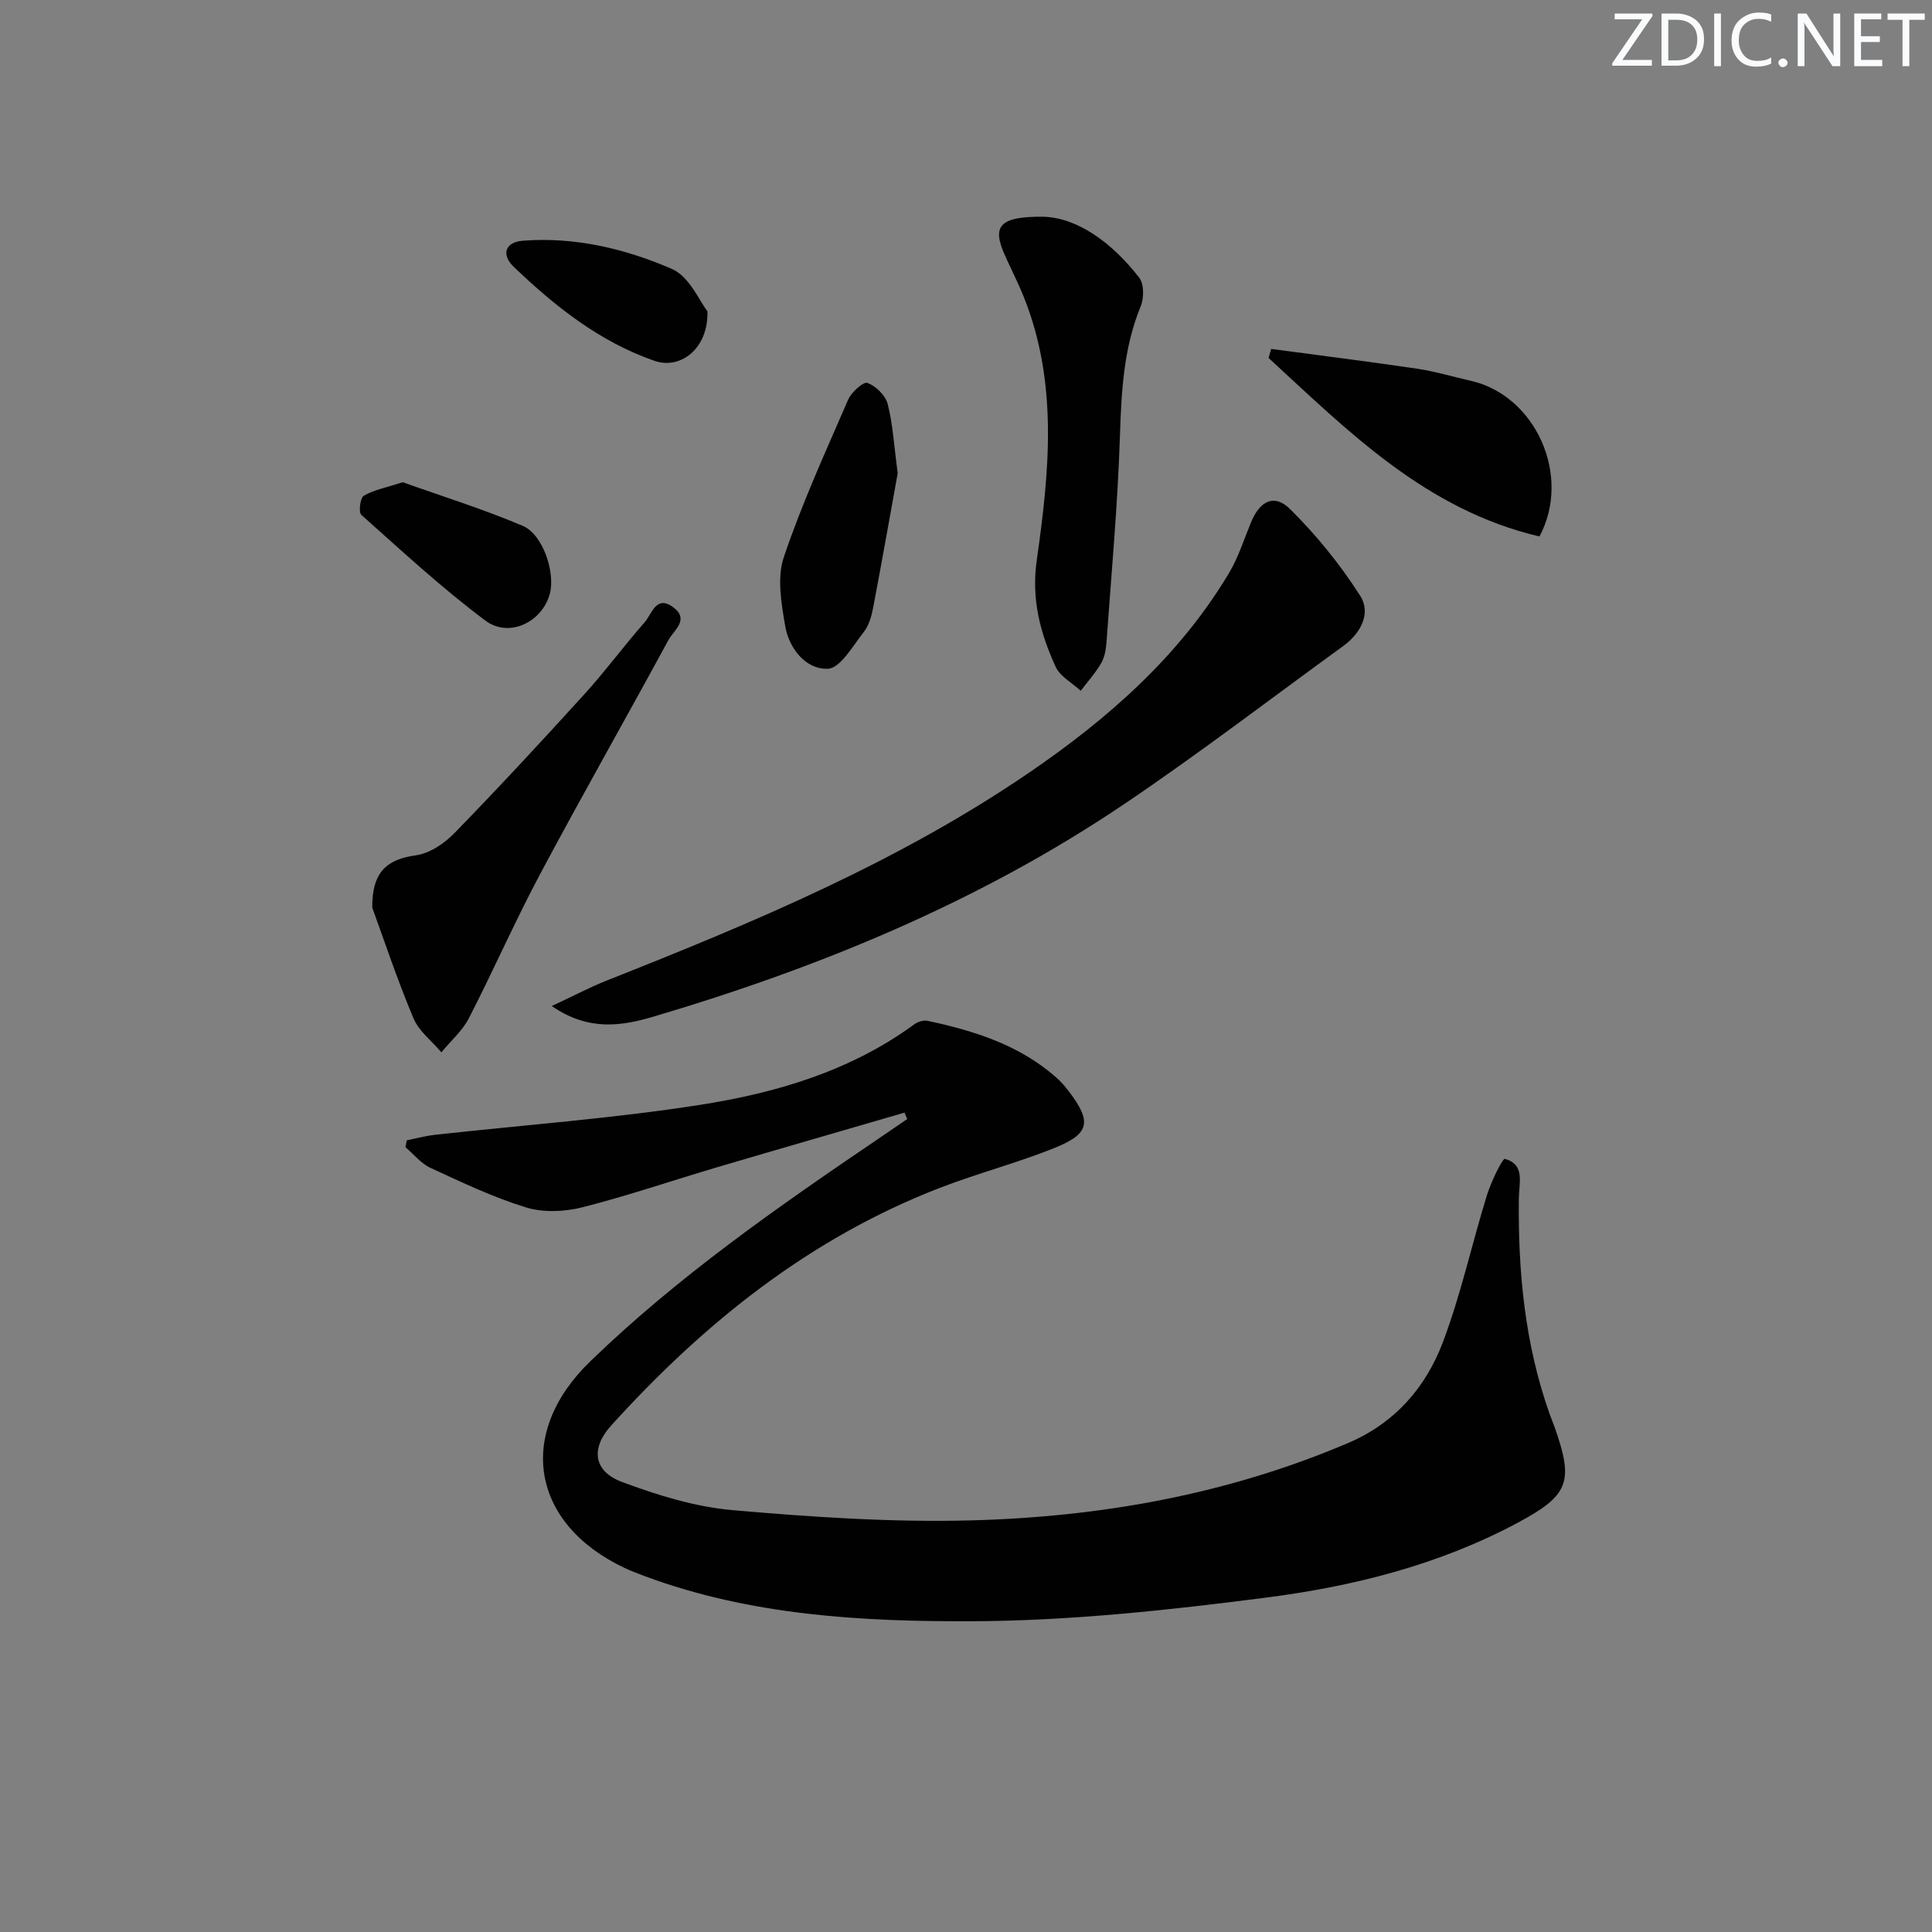
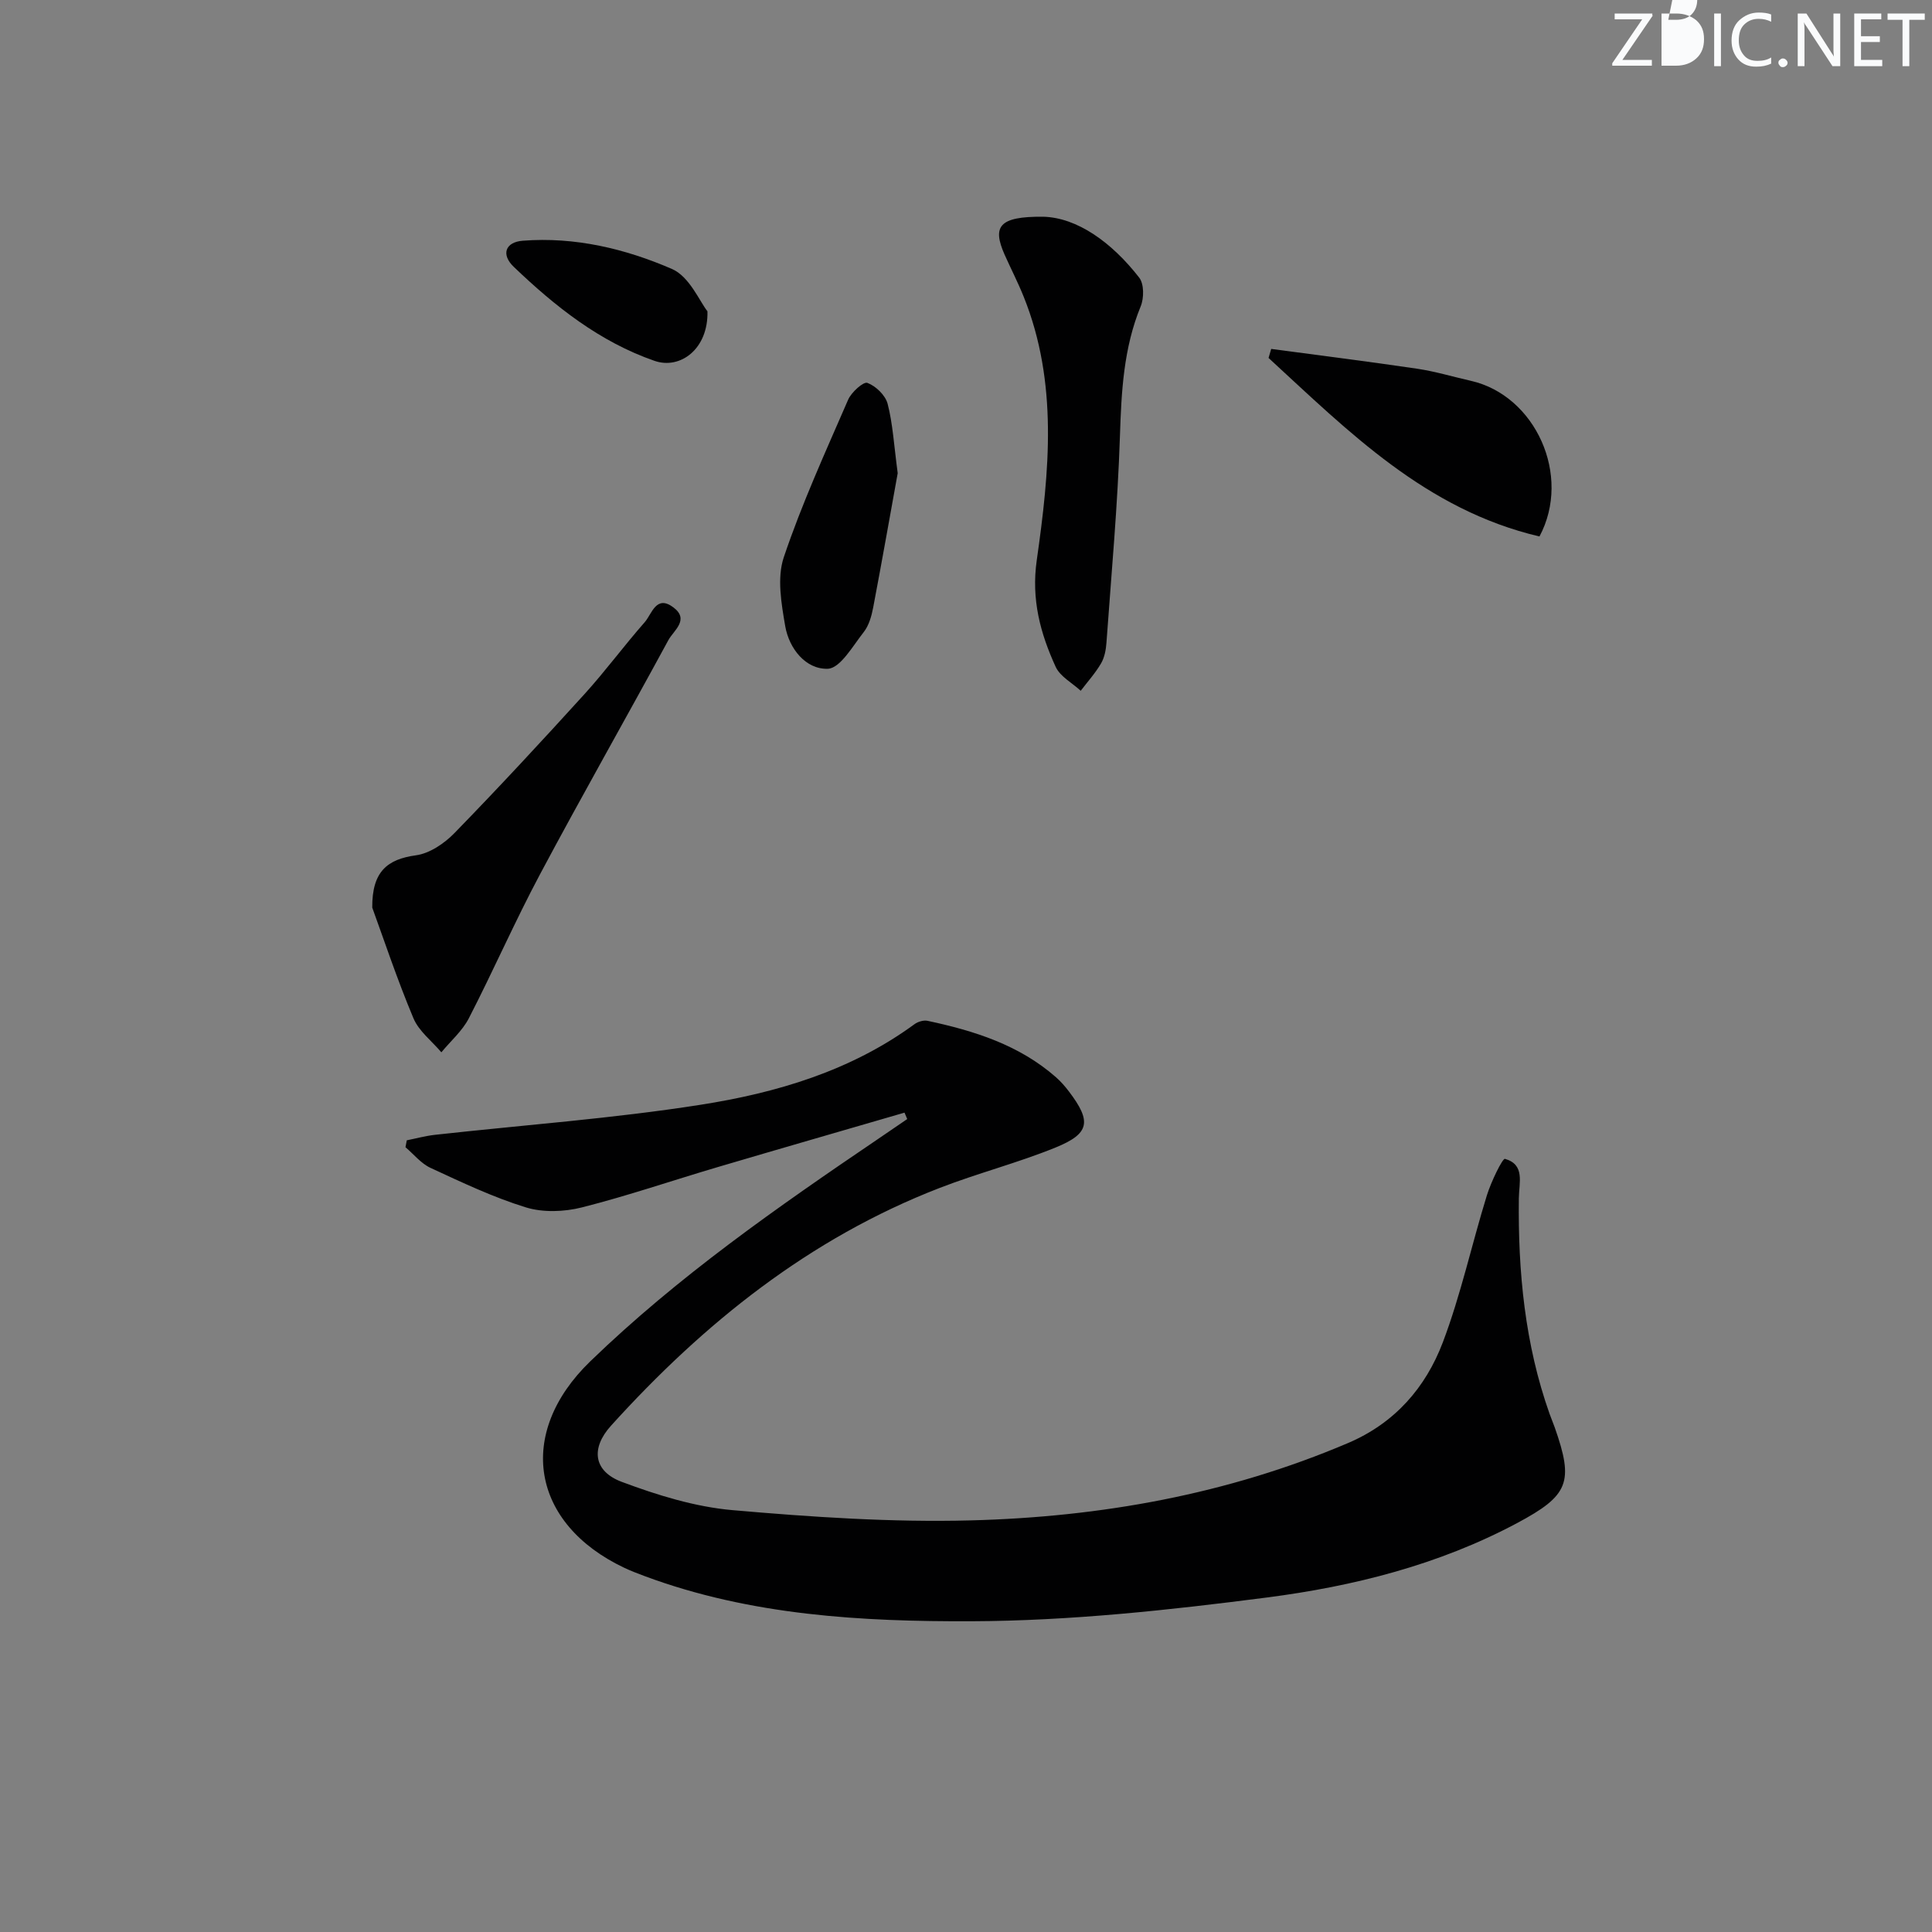
<svg xmlns="http://www.w3.org/2000/svg" enable-background="new 0 0 400 400" viewBox="0 0 400 400">
  <rect x="0" y="0" width="400" height="400" fill="#808080" stroke="none" />
  <g fill="#fafbfc">
    <path d="m342.2 3.2-6.3 9.2h6.1v1.2h-8.2v-.5l6.2-9.1h-5.7v-1.2h7.8v.4z" />
-     <path d="m344 13.7v-10.9h3.1c1.6 0 3 .5 4.1 1.4 1.1 1 1.6 2.2 1.6 3.9s-.5 3-1.6 4-2.5 1.5-4.2 1.5h-3zm1.4-9.6v8.4h1.6c1.4 0 2.5-.4 3.2-1.1.8-.8 1.2-1.8 1.2-3.2s-.4-2.4-1.2-3.1-1.8-1-3.1-1z" />
+     <path d="m344 13.7v-10.9h3.1c1.6 0 3 .5 4.1 1.4 1.1 1 1.6 2.2 1.6 3.9s-.5 3-1.6 4-2.5 1.5-4.2 1.5h-3zm1.4-9.6h1.6c1.4 0 2.5-.4 3.2-1.1.8-.8 1.2-1.8 1.2-3.2s-.4-2.4-1.2-3.1-1.8-1-3.1-1z" />
    <path d="m356.3 2.8v10.9h-1.4v-10.9z" />
    <path d="m366.6 13.2c-.8.4-1.8.6-3 .6-1.6 0-2.8-.5-3.7-1.5s-1.4-2.3-1.4-3.9c0-1.7.5-3.2 1.6-4.2s2.4-1.6 4-1.6c1 0 1.9.1 2.6.4v1.5c-.8-.4-1.6-.6-2.6-.6-1.2 0-2.2.4-3 1.2s-1.1 1.9-1.1 3.3c0 1.3.4 2.3 1.1 3.1s1.6 1.1 2.8 1.1c1.1 0 2-.2 2.8-.7v1.3z" />
    <path d="m368.2 13c0-.3.1-.5.3-.6.2-.2.4-.3.6-.3.3 0 .5.1.7.3s.3.4.3.6-.1.5-.3.6c-.2.2-.4.3-.7.3s-.5-.1-.6-.3c-.2-.2-.3-.4-.3-.6z" />
    <path d="m381.1 13.7h-1.7l-5.5-8.4c-.2-.2-.3-.5-.4-.7 0 .2.1.8.1 1.5v7.6h-1.4v-10.9h1.8l5.3 8.3c.3.4.4.6.4.8 0-.3-.1-.8-.1-1.6v-7.5h1.4v10.9z" />
    <path d="m389.7 13.7h-5.8v-10.9h5.6v1.2h-4.2v3.5h3.9v1.2h-3.9v3.7h4.4z" />
    <path d="m398.4 4.1h-3.1v9.6h-1.4v-9.6h-3.1v-1.3h7.7v1.3z" />
  </g>
  <path d="m187.27 230.36c-12.88 3.75-25.77 7.46-38.63 11.26-9.39 2.77-18.67 5.96-28.16 8.36-3.68.93-8.06 1.09-11.62-.01-6.78-2.09-13.27-5.19-19.74-8.18-1.96-.91-3.46-2.82-5.17-4.27.09-.48.18-.95.27-1.43 1.95-.39 3.88-.92 5.85-1.14 18.31-2.03 36.73-3.36 54.92-6.21 15.76-2.47 31.11-7 44.34-16.69.71-.52 1.88-.88 2.71-.7 9.67 2.06 18.98 4.99 26.6 11.69.99.87 1.88 1.89 2.68 2.95 4.7 6.19 4.34 8.7-2.8 11.6-7.82 3.18-16.07 5.3-23.95 8.35-26.98 10.44-48.87 28.02-68.07 49.24-4.24 4.69-3.62 9.43 2.22 11.62 7.37 2.76 15.18 5.18 22.96 5.86 16.38 1.43 32.89 2.55 49.31 2.12 26.88-.7 53.15-5.38 78.12-16.02 9.69-4.13 16.06-11.49 19.61-20.84 3.74-9.87 5.99-20.31 9.12-30.43.86-2.78 3.23-7.7 3.75-7.56 4.19 1.19 2.91 4.89 2.87 8.16-.18 15.2 1.24 30.19 6.37 44.65.33.94.73 1.85 1.06 2.79 3.99 11.35 2.94 14.08-7.83 19.83-16.21 8.64-33.84 13.07-51.79 15.39-20.23 2.61-40.67 4.83-61.02 4.91-22.86.09-45.9-1.2-67.8-9.35-1.4-.52-2.8-1.06-4.15-1.69-19.3-9.11-22.57-27.8-7.09-42.77 18.13-17.54 38.76-31.92 59.57-46.03 2.02-1.37 4.03-2.75 6.05-4.13-.17-.44-.36-.88-.56-1.33z" fill="#010102" />
-   <path d="m114.24 208.29c4.46-2.08 7.85-3.88 11.4-5.29 30.34-12 60.45-24.58 87.51-43.09 16.27-11.13 31.08-24.1 41.35-41.35 1.93-3.25 3.08-6.97 4.54-10.49 1.82-4.37 4.77-5.9 8.03-2.69 5.47 5.4 10.43 11.51 14.55 17.98 2.3 3.62.11 7.76-3.53 10.4-15.06 10.93-29.85 22.27-45.27 32.67-29.89 20.17-62.88 33.78-97.31 43.99-6.53 1.94-13.52 3.23-21.27-2.13z" fill="#010102" />
  <path d="m215.97 44.87c7.01.17 14.18 5.26 19.89 12.61 1.02 1.31 1.01 4.23.31 5.94-3.56 8.67-4 17.67-4.3 26.89-.46 14.26-1.77 28.5-2.79 42.74-.1 1.46-.4 3.07-1.12 4.3-1.18 2.02-2.78 3.79-4.21 5.67-1.77-1.64-4.26-2.94-5.19-4.97-3.18-6.95-5.07-13.95-3.91-22.07 2.6-18.27 4.48-36.74-2.73-54.61-1.18-2.93-2.63-5.74-3.92-8.63-2.59-5.85-1.21-7.95 7.97-7.87z" fill="#010102" />
  <path d="m77.07 187.91c-.06-7.51 3.16-10.02 9.06-10.83 2.84-.39 5.89-2.47 7.98-4.62 9.15-9.4 18.07-19.03 26.89-28.74 4.35-4.79 8.2-10.04 12.48-14.9 1.49-1.69 2.36-5.77 5.95-3.06 3.38 2.55.03 4.78-1.05 6.77-8.78 16.19-17.9 32.2-26.56 48.45-5.22 9.79-9.67 19.98-14.75 29.84-1.35 2.63-3.77 4.71-5.69 7.05-1.98-2.34-4.67-4.38-5.79-7.07-3.39-8.08-6.16-16.42-8.52-22.89z" fill="#010102" />
  <path d="m318.73 111.07c-23.51-5.52-39.49-21.7-56.09-36.96.18-.62.36-1.25.55-1.87 10.07 1.35 20.16 2.61 30.22 4.1 3.76.56 7.43 1.67 11.14 2.51 13.33 3.03 20.92 19.61 14.18 32.22z" fill="#010102" />
  <path d="m185.86 97.97c-1.51 8.33-3.23 18.09-5.08 27.83-.34 1.76-.88 3.7-1.95 5.06-2.26 2.86-4.86 7.51-7.45 7.6-4.56.15-8-4.16-8.81-8.83-.8-4.67-1.73-9.98-.3-14.24 3.74-11.12 8.65-21.85 13.33-32.64.67-1.55 3.17-3.78 3.98-3.48 1.74.65 3.73 2.56 4.19 4.32 1.07 4.12 1.3 8.46 2.09 14.38z" fill="#010102" />
-   <path d="m83.38 99.84c7.87 2.81 16.53 5.51 24.85 9.03 4.2 1.78 6.76 9.69 5.62 14.01-1.54 5.85-8.39 9.31-13.35 5.61-9-6.72-17.29-14.41-25.7-21.9-.6-.54-.23-3.51.52-3.95 2.03-1.2 4.5-1.65 8.06-2.8z" fill="#010102" />
  <path d="m146.47 64.45c.2 7.8-5.63 12.11-10.96 10.26-11.38-3.95-20.59-11.28-29.14-19.46-2.67-2.55-1.76-5.13 1.86-5.41 10.79-.84 21.21 1.65 30.9 5.85 3.63 1.58 5.72 6.73 7.34 8.76z" fill="#010102" />
</svg>